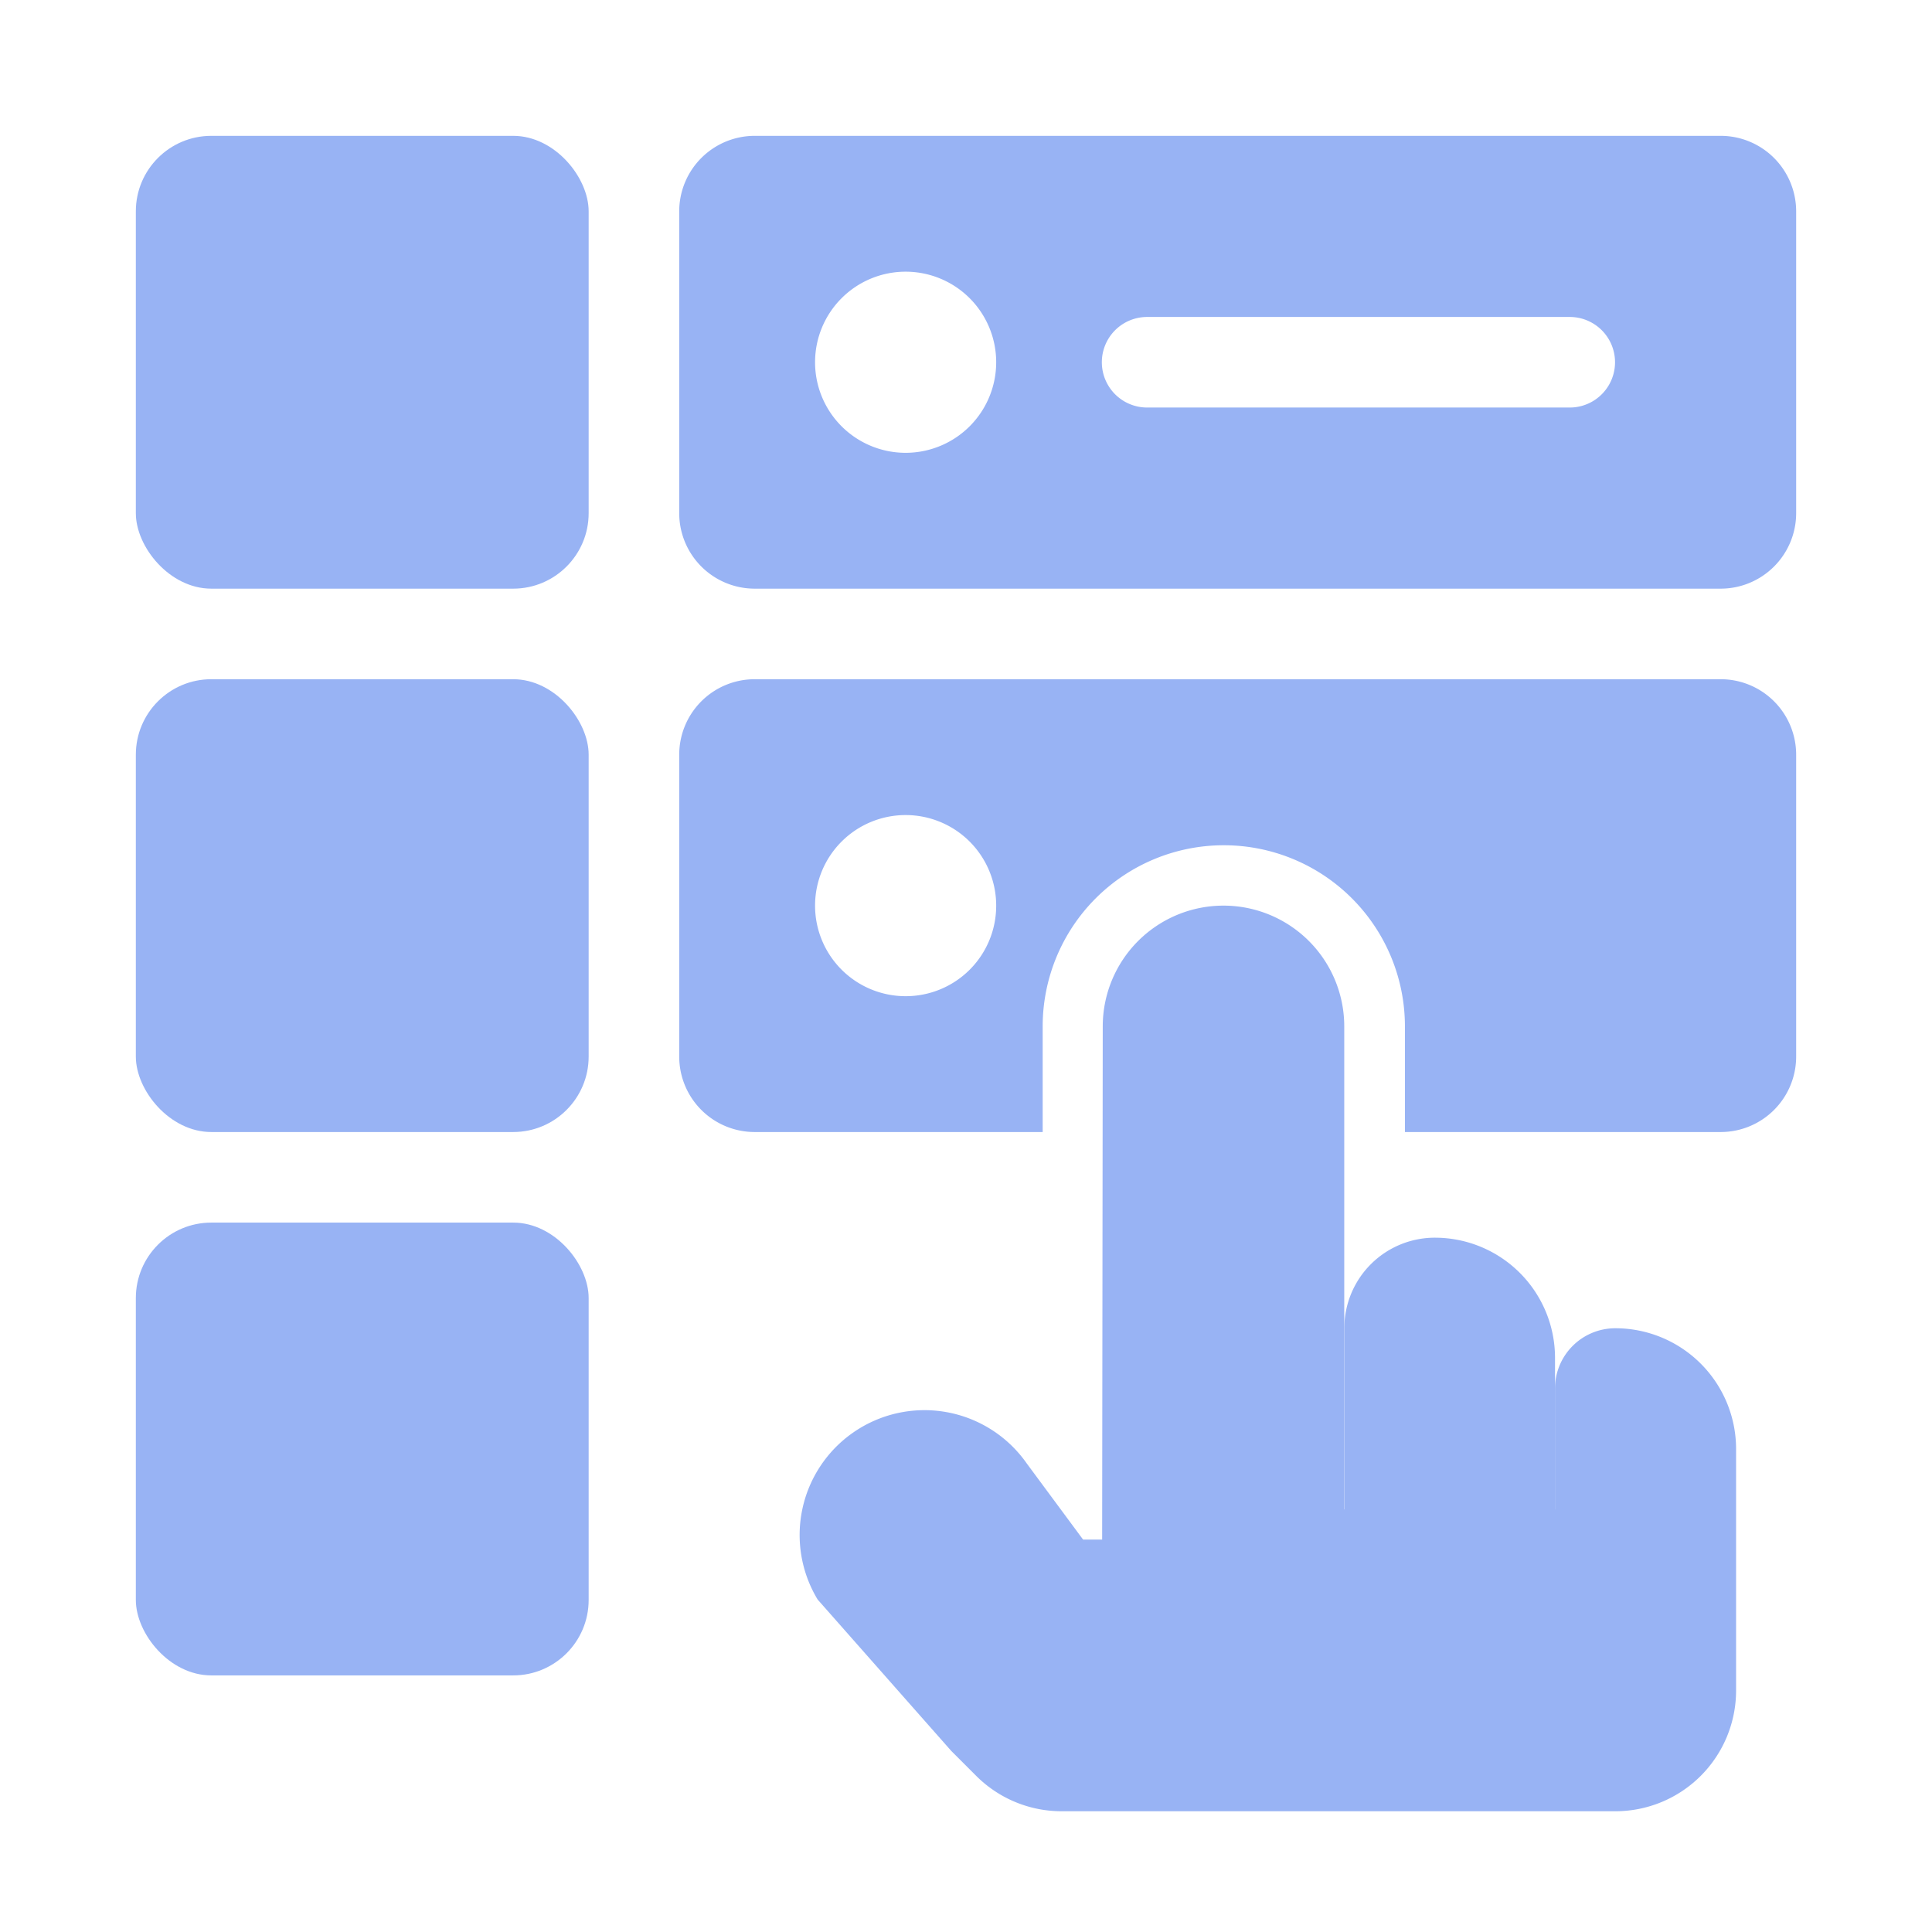
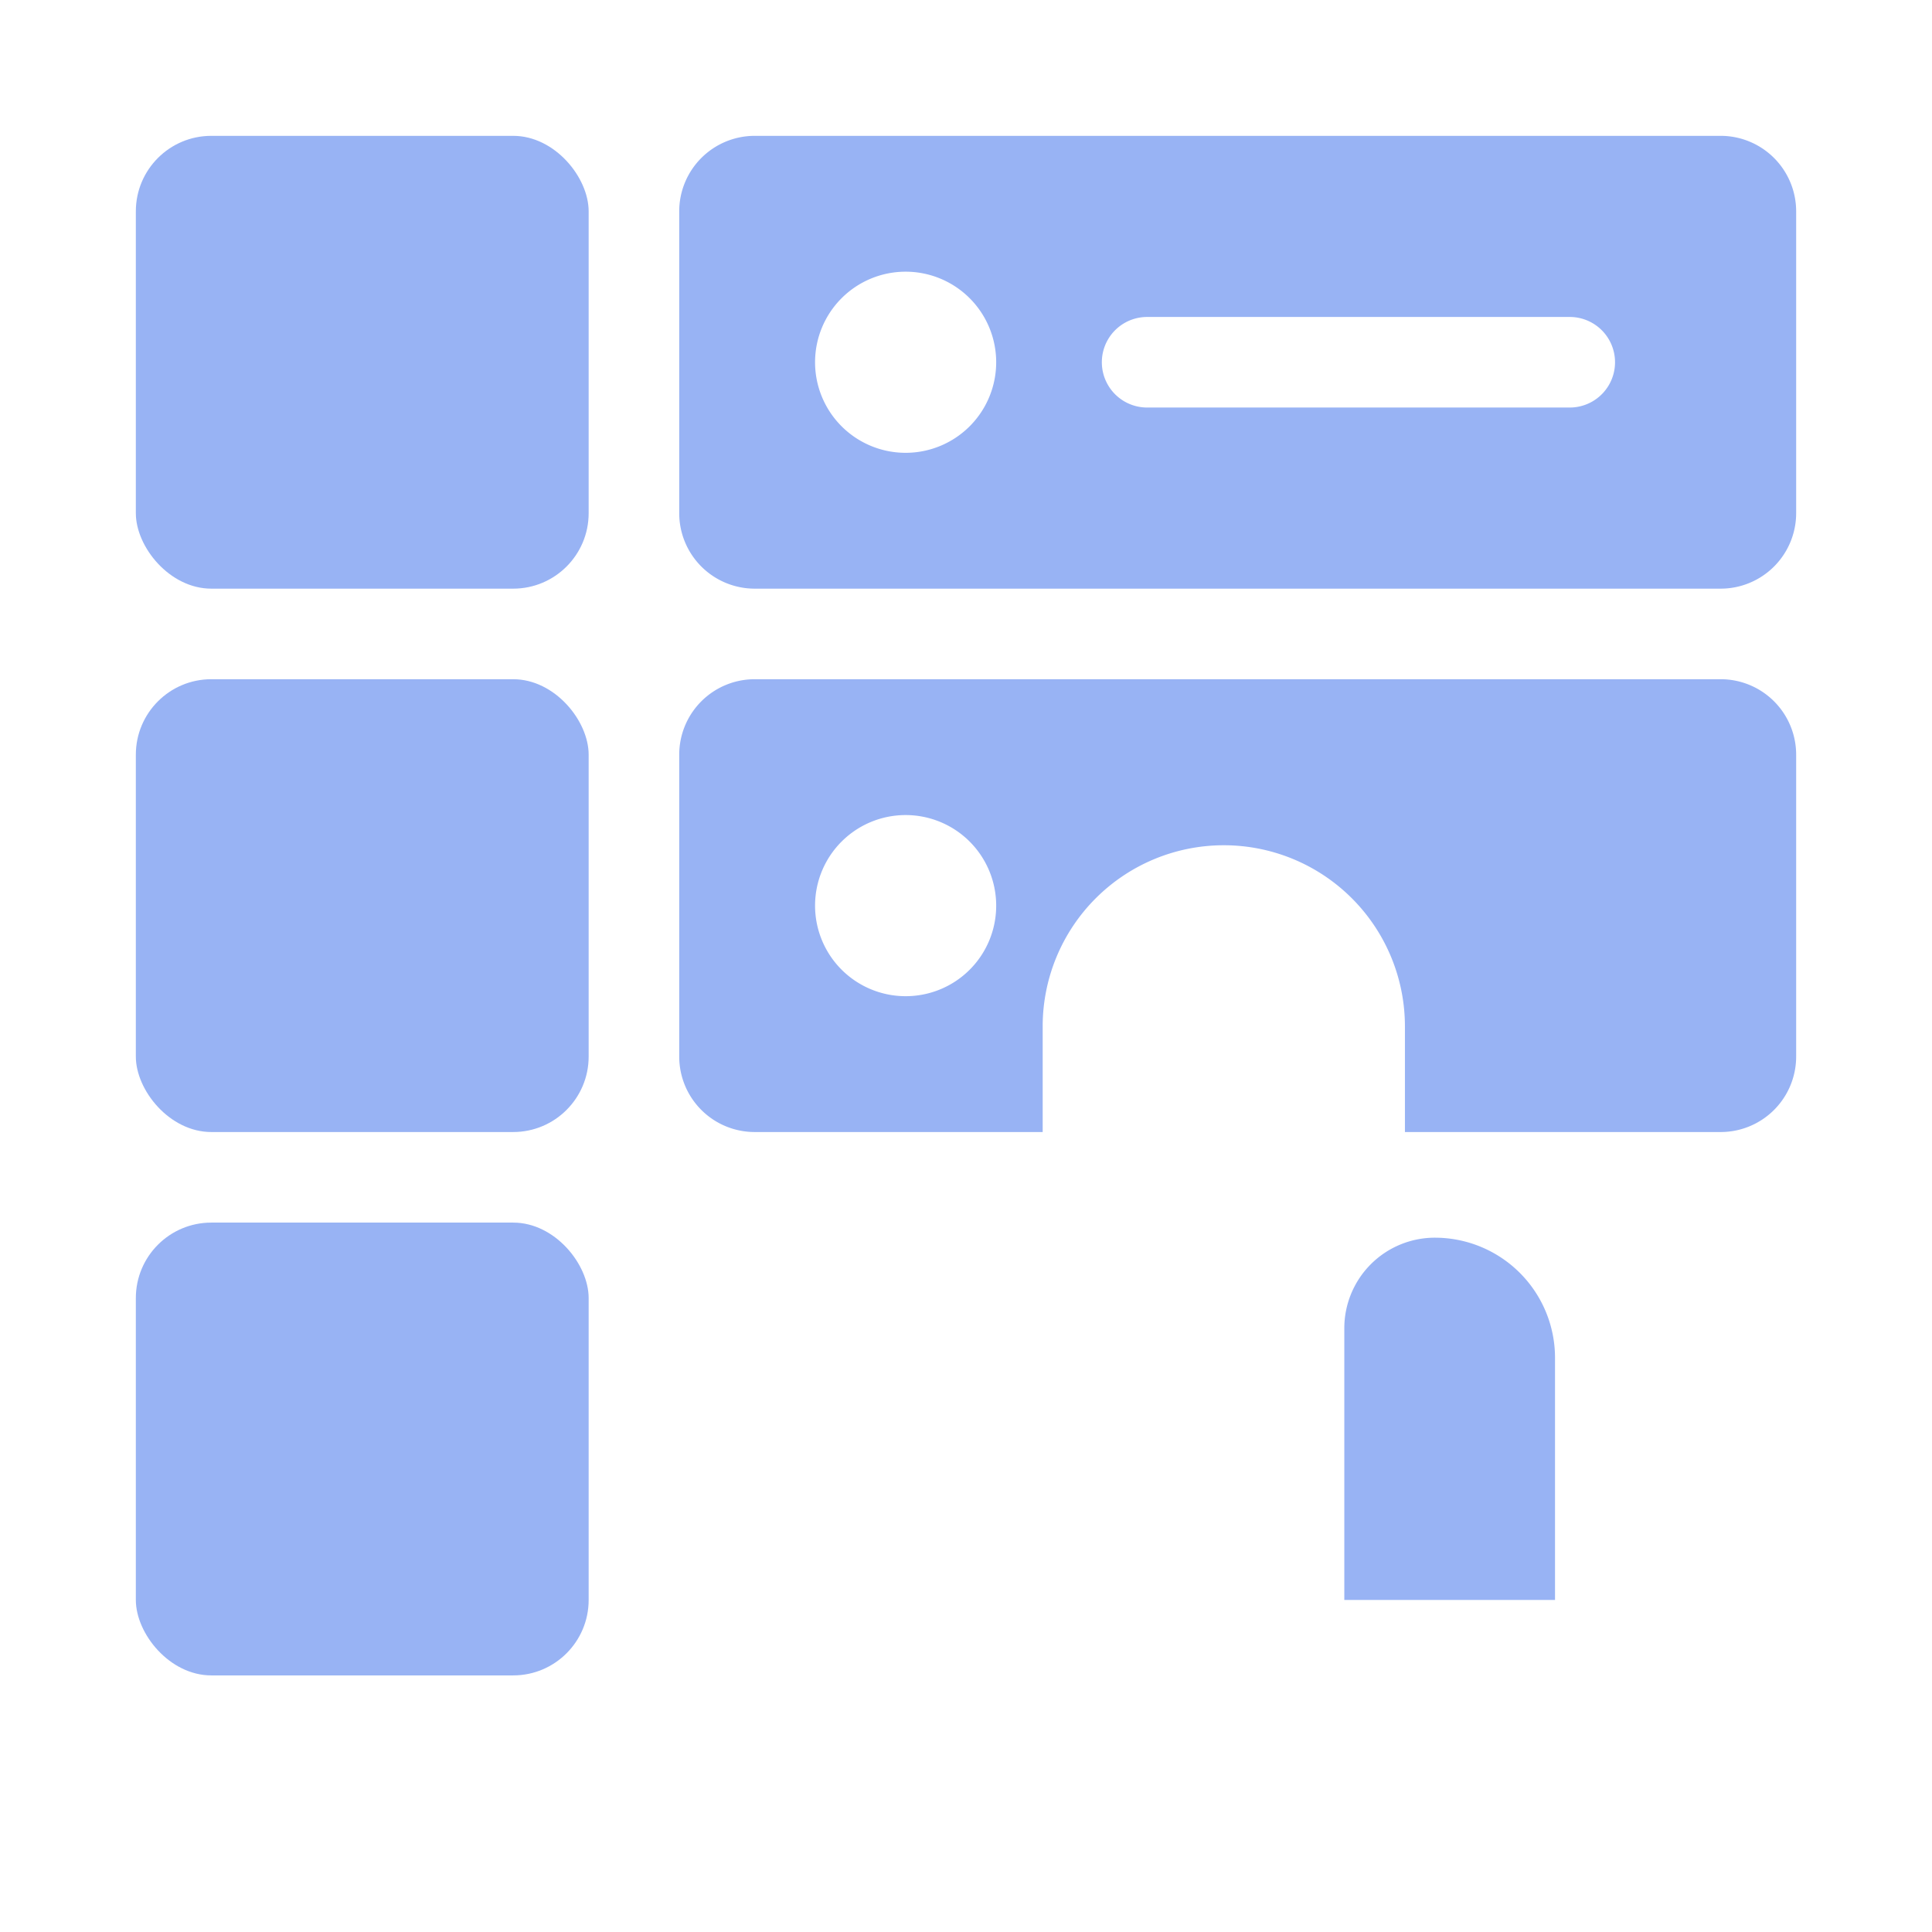
<svg xmlns="http://www.w3.org/2000/svg" version="1.1" width="512" height="512" x="0" y="0" viewBox="0 0 32 32" style="enable-background:new 0 0 512 512" xml:space="preserve" class="">
  <g>
    <g data-name="Layer 2">
      <rect width="7.5" height="7.5" x="2.25" y="2.25" rx="1.25" fill="#98b3f4" opacity="1" data-original="#000000" />
      <rect width="7.5" height="7.5" x="2.25" y="11.25" rx="1.25" fill="#98b3f4" opacity="1" data-original="#000000" />
      <rect width="7.5" height="7.5" x="2.25" y="20.25" rx="1.25" fill="#98b3f4" opacity="1" data-original="#000000" />
      <path d="M28.5 2.25h-16a1.251 1.251 0 0 0-1.25 1.25v5a1.251 1.251 0 0 0 1.25 1.25h16a1.251 1.251 0 0 0 1.25-1.25v-5a1.251 1.251 0 0 0-1.25-1.25zM15 7.5A1.5 1.5 0 1 1 16.5 6 1.5 1.5 0 0 1 15 7.5zm11-.75h-7a.75.75 0 0 1 0-1.5h7a.75.75 0 0 1 0 1.5zM28.5 11.25h-16a1.25 1.25 0 0 0-1.25 1.25v5a1.25 1.25 0 0 0 1.25 1.25h4.77V17a3 3 0 0 1 6 0v1.75h5.23a1.25 1.25 0 0 0 1.25-1.25v-5a1.25 1.25 0 0 0-1.25-1.25zM15 16.5a1.5 1.5 0 1 1 1.5-1.5 1.498 1.498 0 0 1-1.5 1.5zM22.266 26.5V22a1.5 1.5 0 0 1 1.5-1.5 1.99 1.99 0 0 1 1.99 1.99v4.01z" fill="#98b3f4" opacity="1" data-original="#000000" />
-       <path d="M25.755 25v-2a1 1 0 0 1 1-1 2 2 0 0 1 2 2v4a2 2 0 0 1-2 2h-9.171a2 2 0 0 1-1.415-.586L15.755 29l-2.212-2.506a2.067 2.067 0 0 1 .583-2.763 2.067 2.067 0 0 1 2.88.508l.933 1.261h.316l.01-8.5a2 2 0 0 1 2-2 2 2 0 0 1 2 2v8z" fill="#98b3f4" opacity="1" data-original="#000000" />
    </g>
  </g>
</svg>